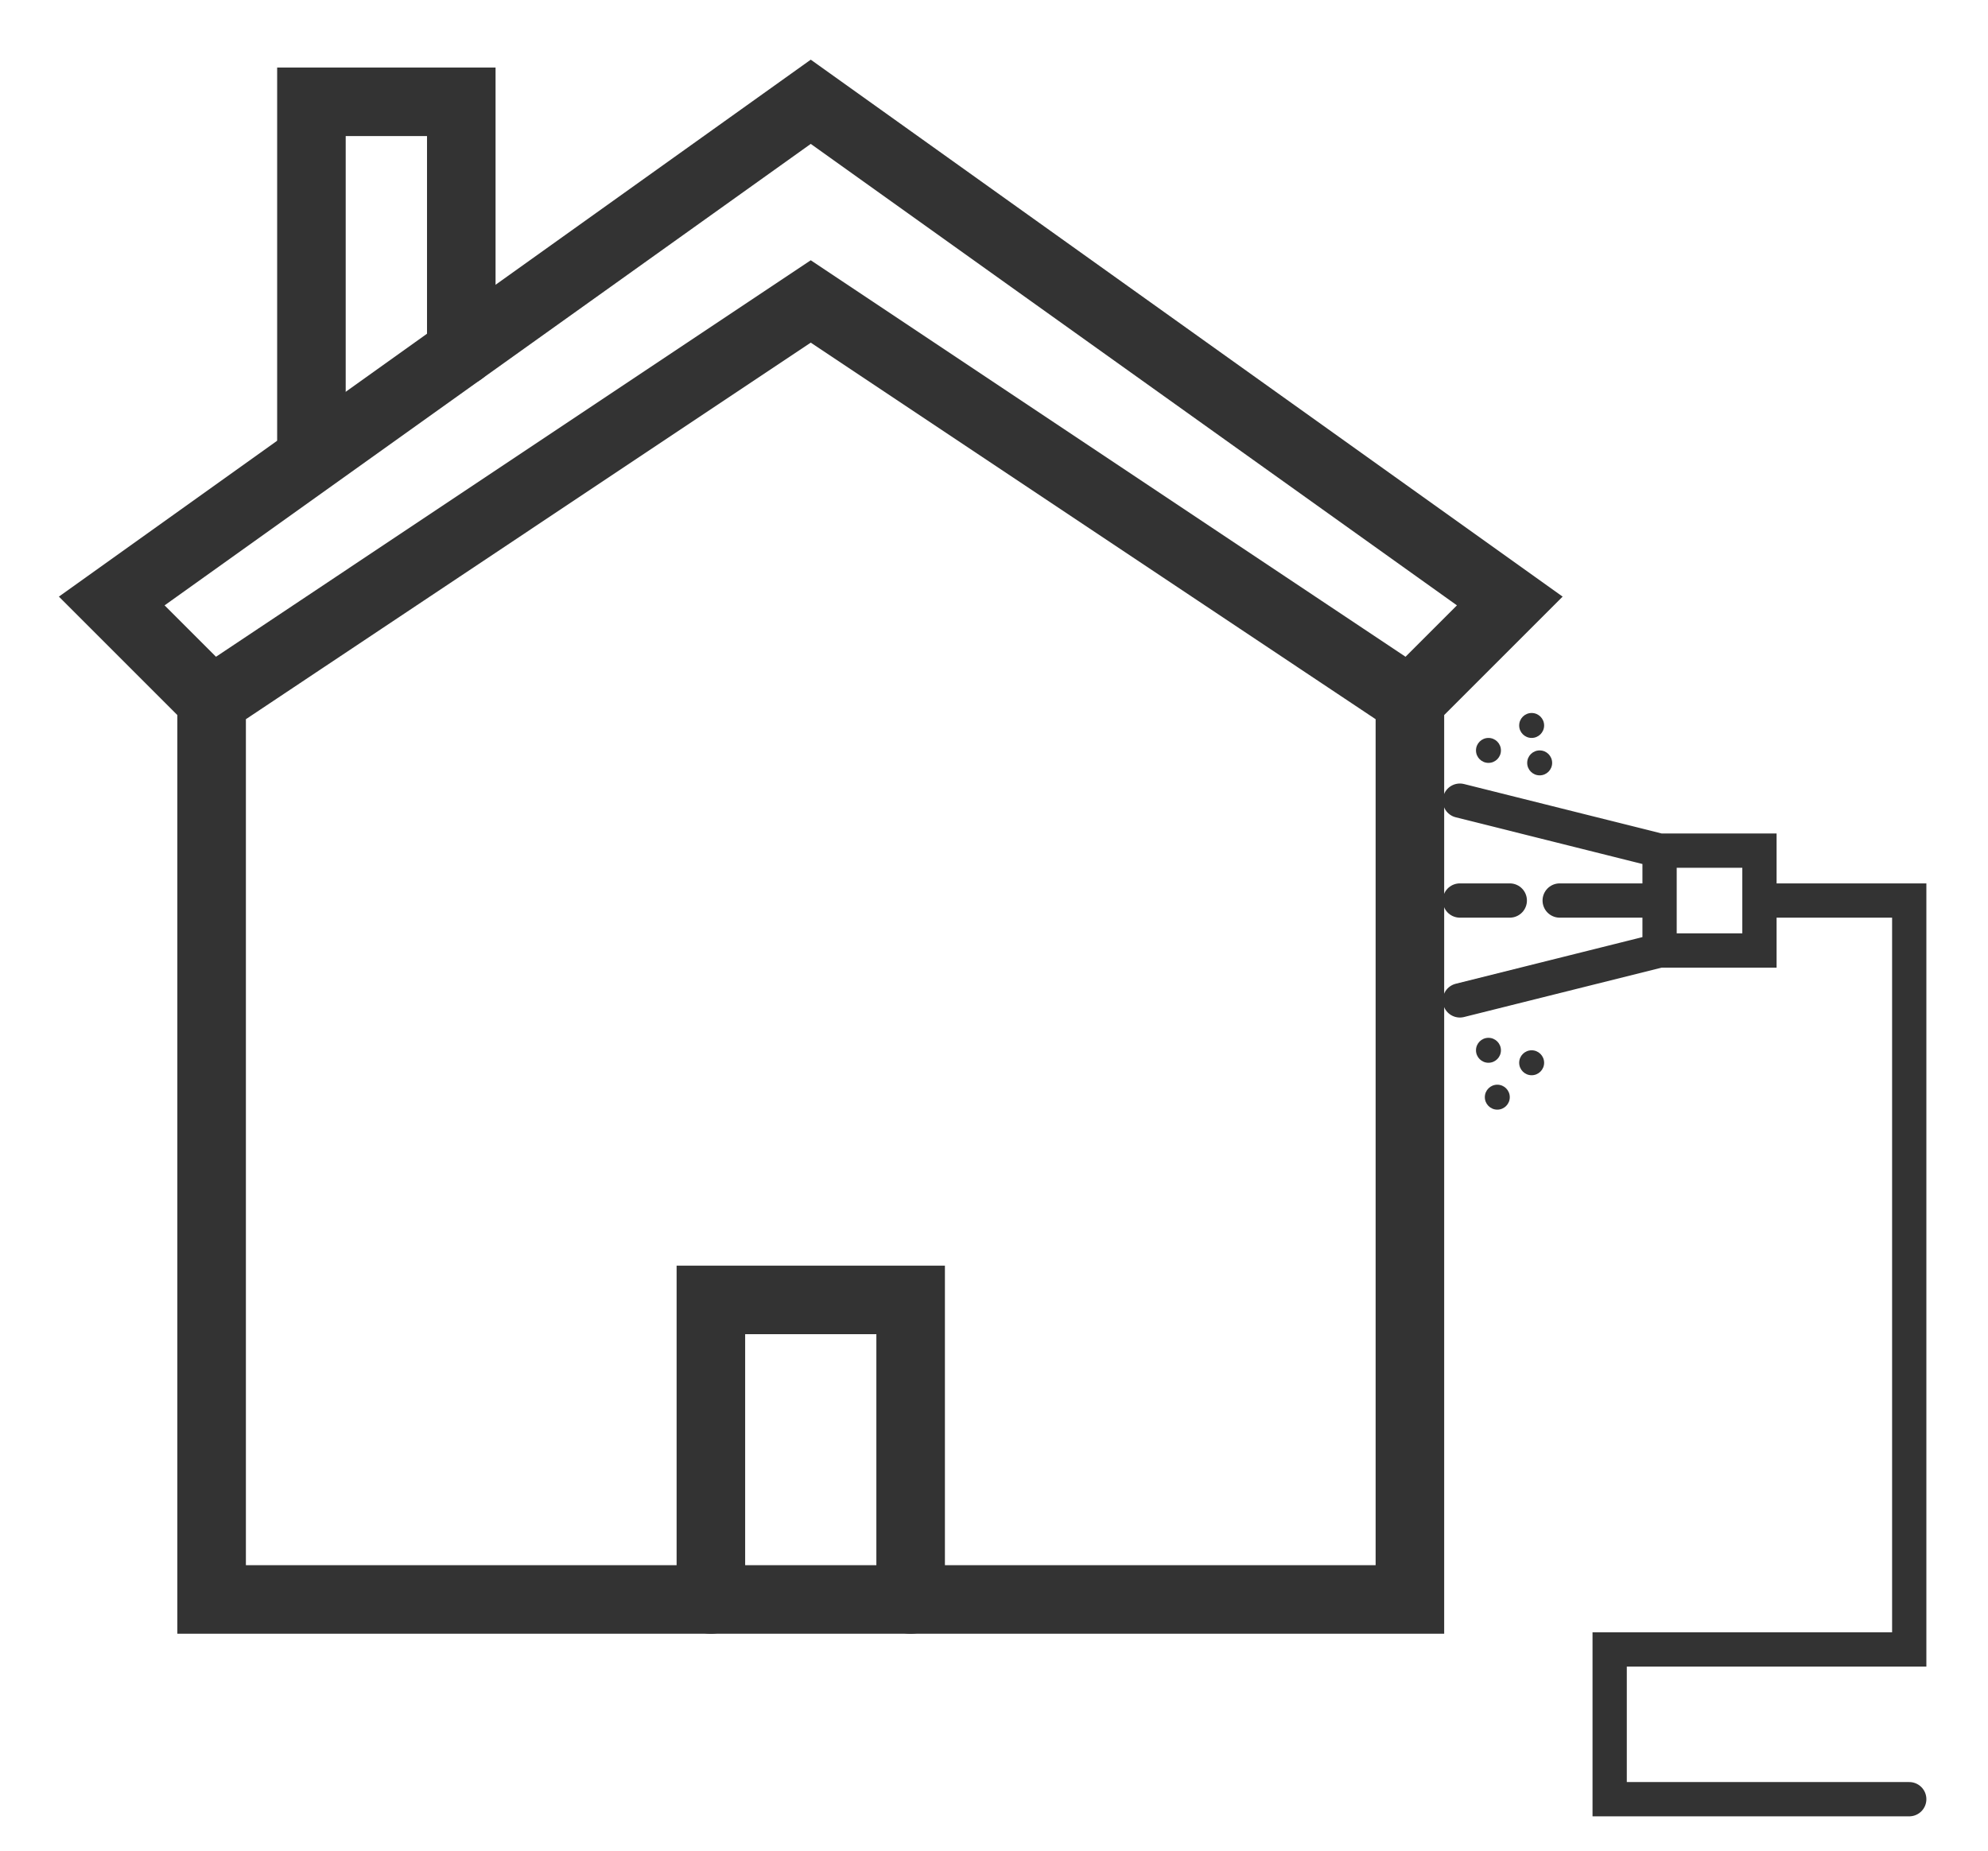
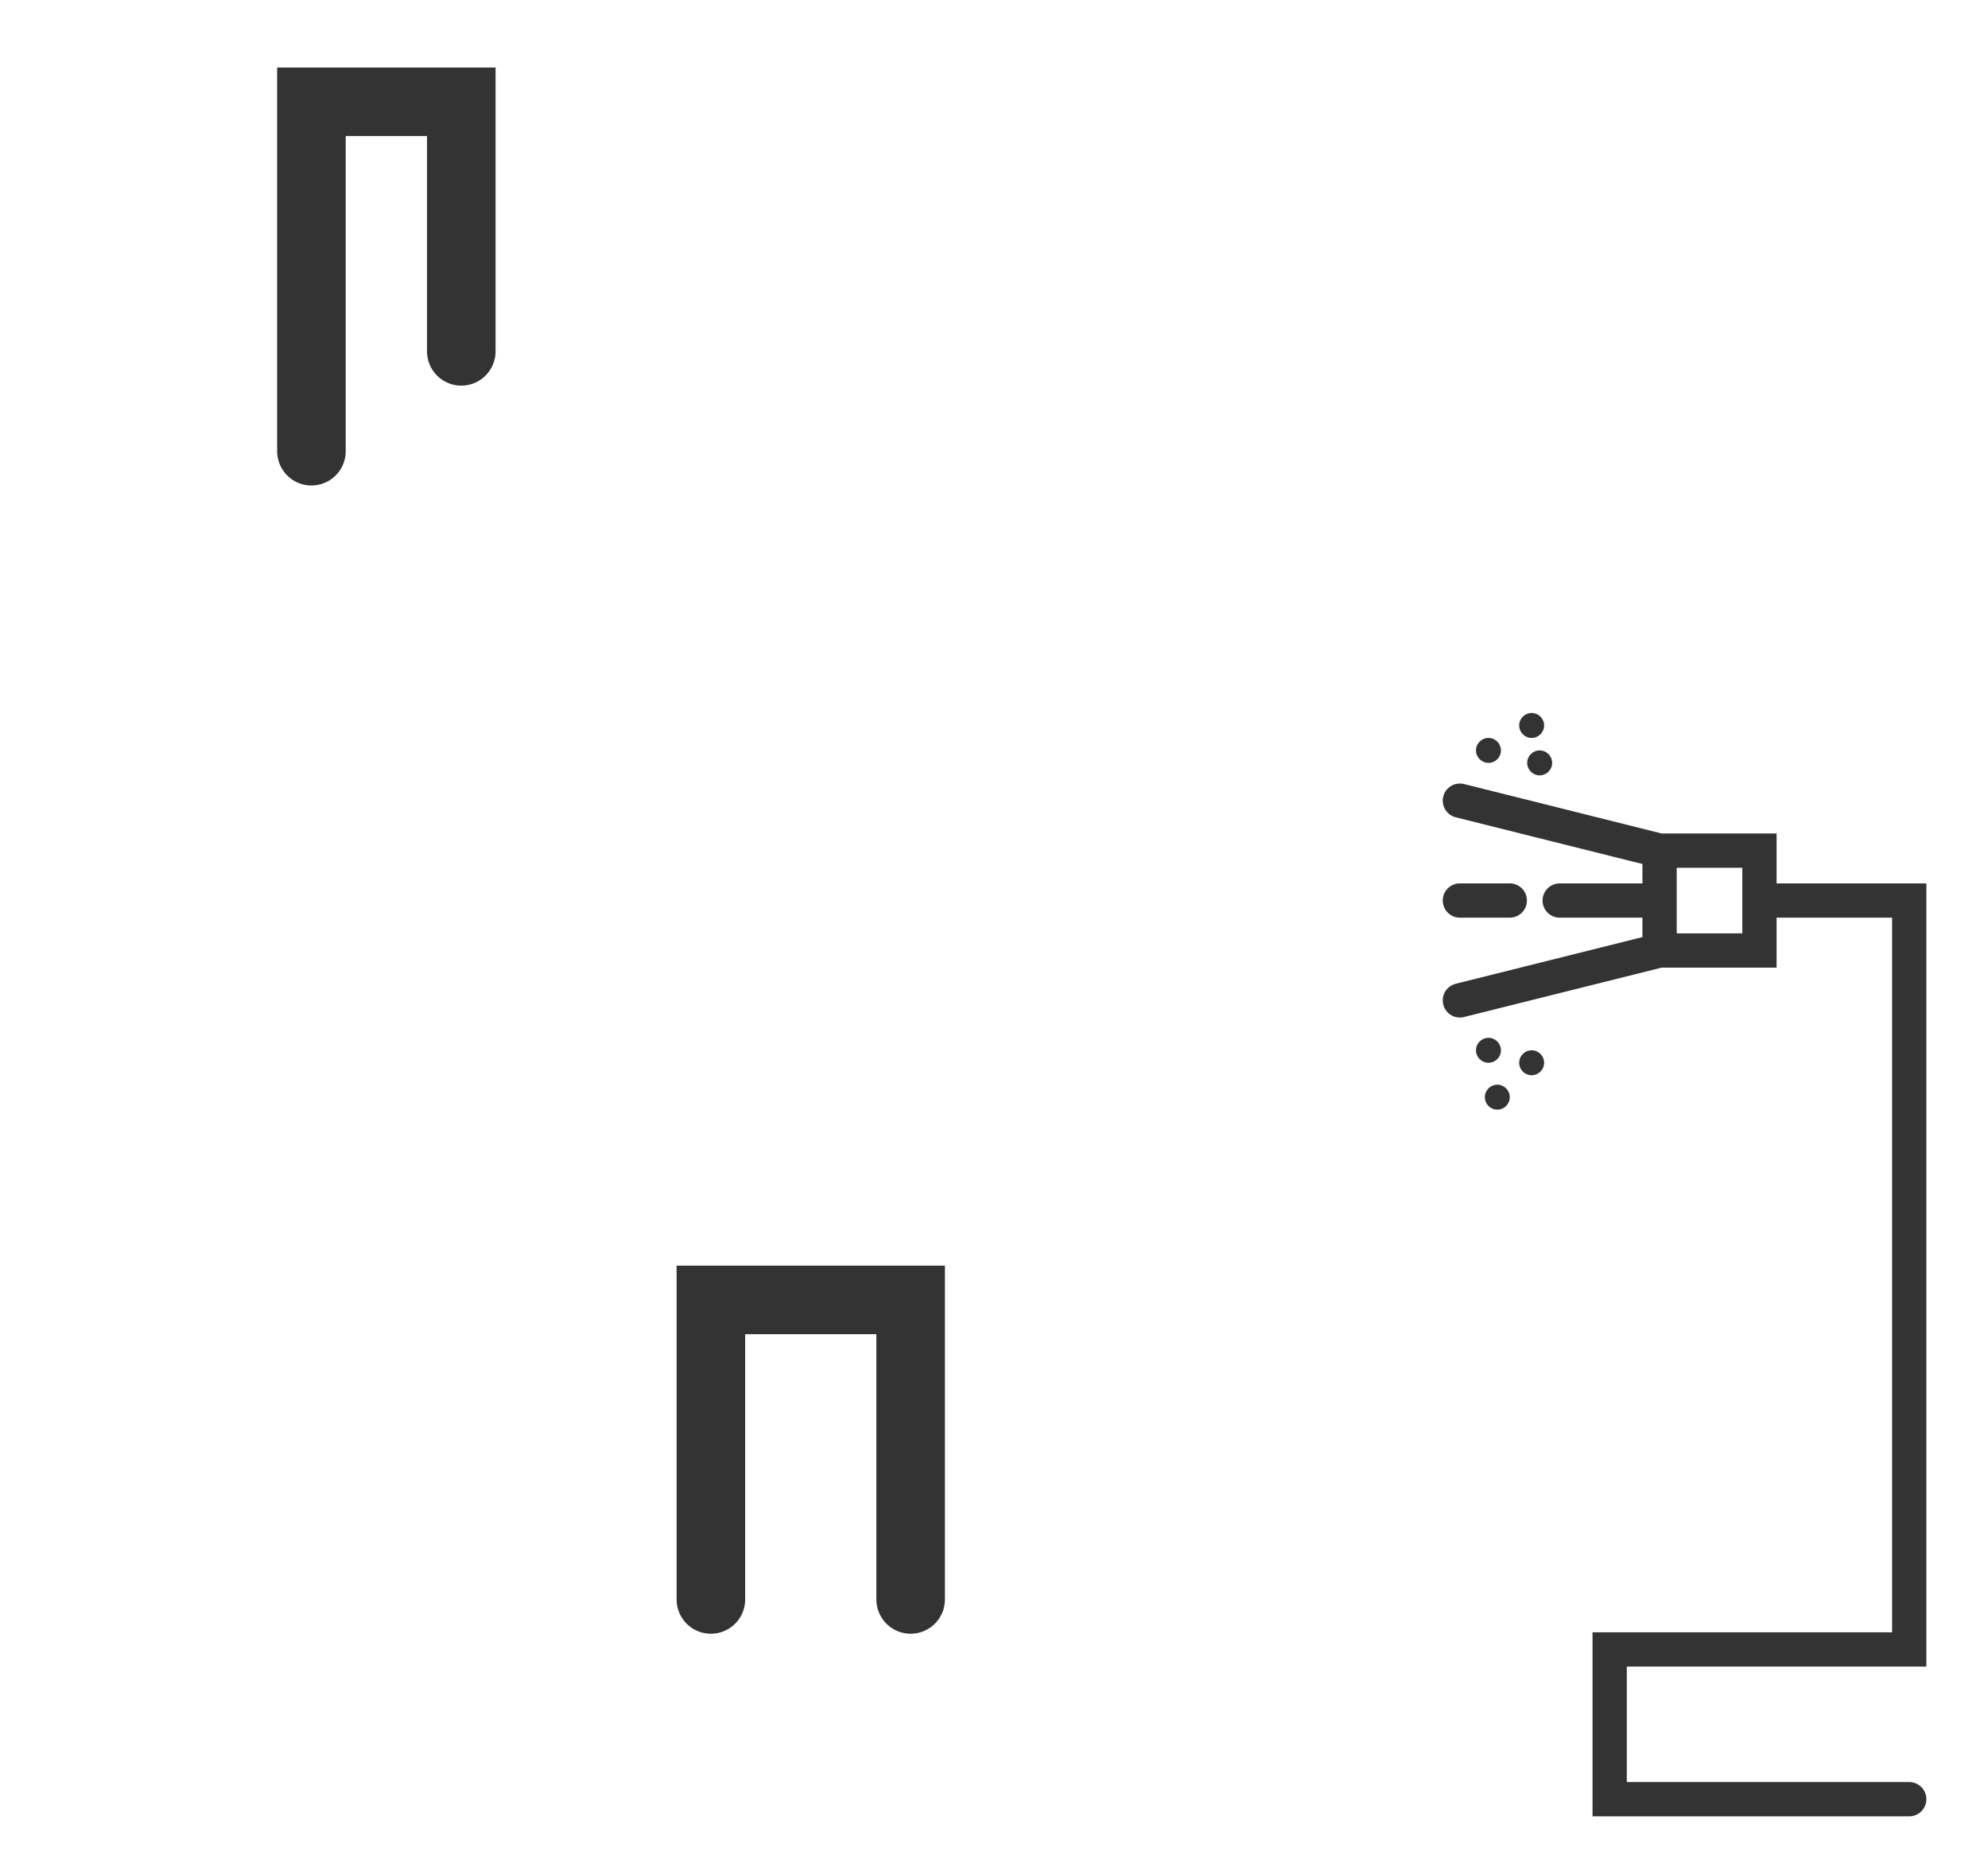
<svg xmlns="http://www.w3.org/2000/svg" width="29" height="27" viewBox="0 0 29 27" fill="none">
  <circle cx="21.713" cy="10.948" r="0.182" fill="#333333" />
  <circle cx="21.713" cy="15.323" r="0.182" fill="#333333" />
  <circle cx="21.842" cy="16.007" r="0.182" fill="#333333" />
  <circle cx="22.343" cy="15.505" r="0.182" fill="#333333" />
  <circle cx="22.46" cy="11.13" r="0.182" fill="#333333" />
  <circle cx="22.343" cy="10.584" r="0.182" fill="#333333" />
  <path d="M27.851 26.249H23.481V24.064H27.851V13.138H25.666M25.666 13.138V12.41H24.209M25.666 13.138V13.867H24.209M24.209 12.41L21.296 11.681M24.209 12.41V13.138M24.209 13.867L21.296 14.595M24.209 13.867V13.138M24.209 13.138H22.752M22.024 13.138H21.296" stroke="#333333" stroke-width="0.5" stroke-linecap="round" />
  <path d="M6.729 5.126V1.485H4.543V6.583" stroke="#333333" stroke-linecap="round" />
-   <path d="M3.087 10.225V23.335H20.567V10.225M3.087 10.225L11.827 4.398L20.567 10.225M3.087 10.225L1.63 8.768L11.827 1.485L22.024 8.768L20.567 10.225" stroke="#333333" stroke-linecap="round" />
  <path d="M13.284 23.335V18.965H10.37V23.335" stroke="#333333" stroke-linecap="round" />
</svg>